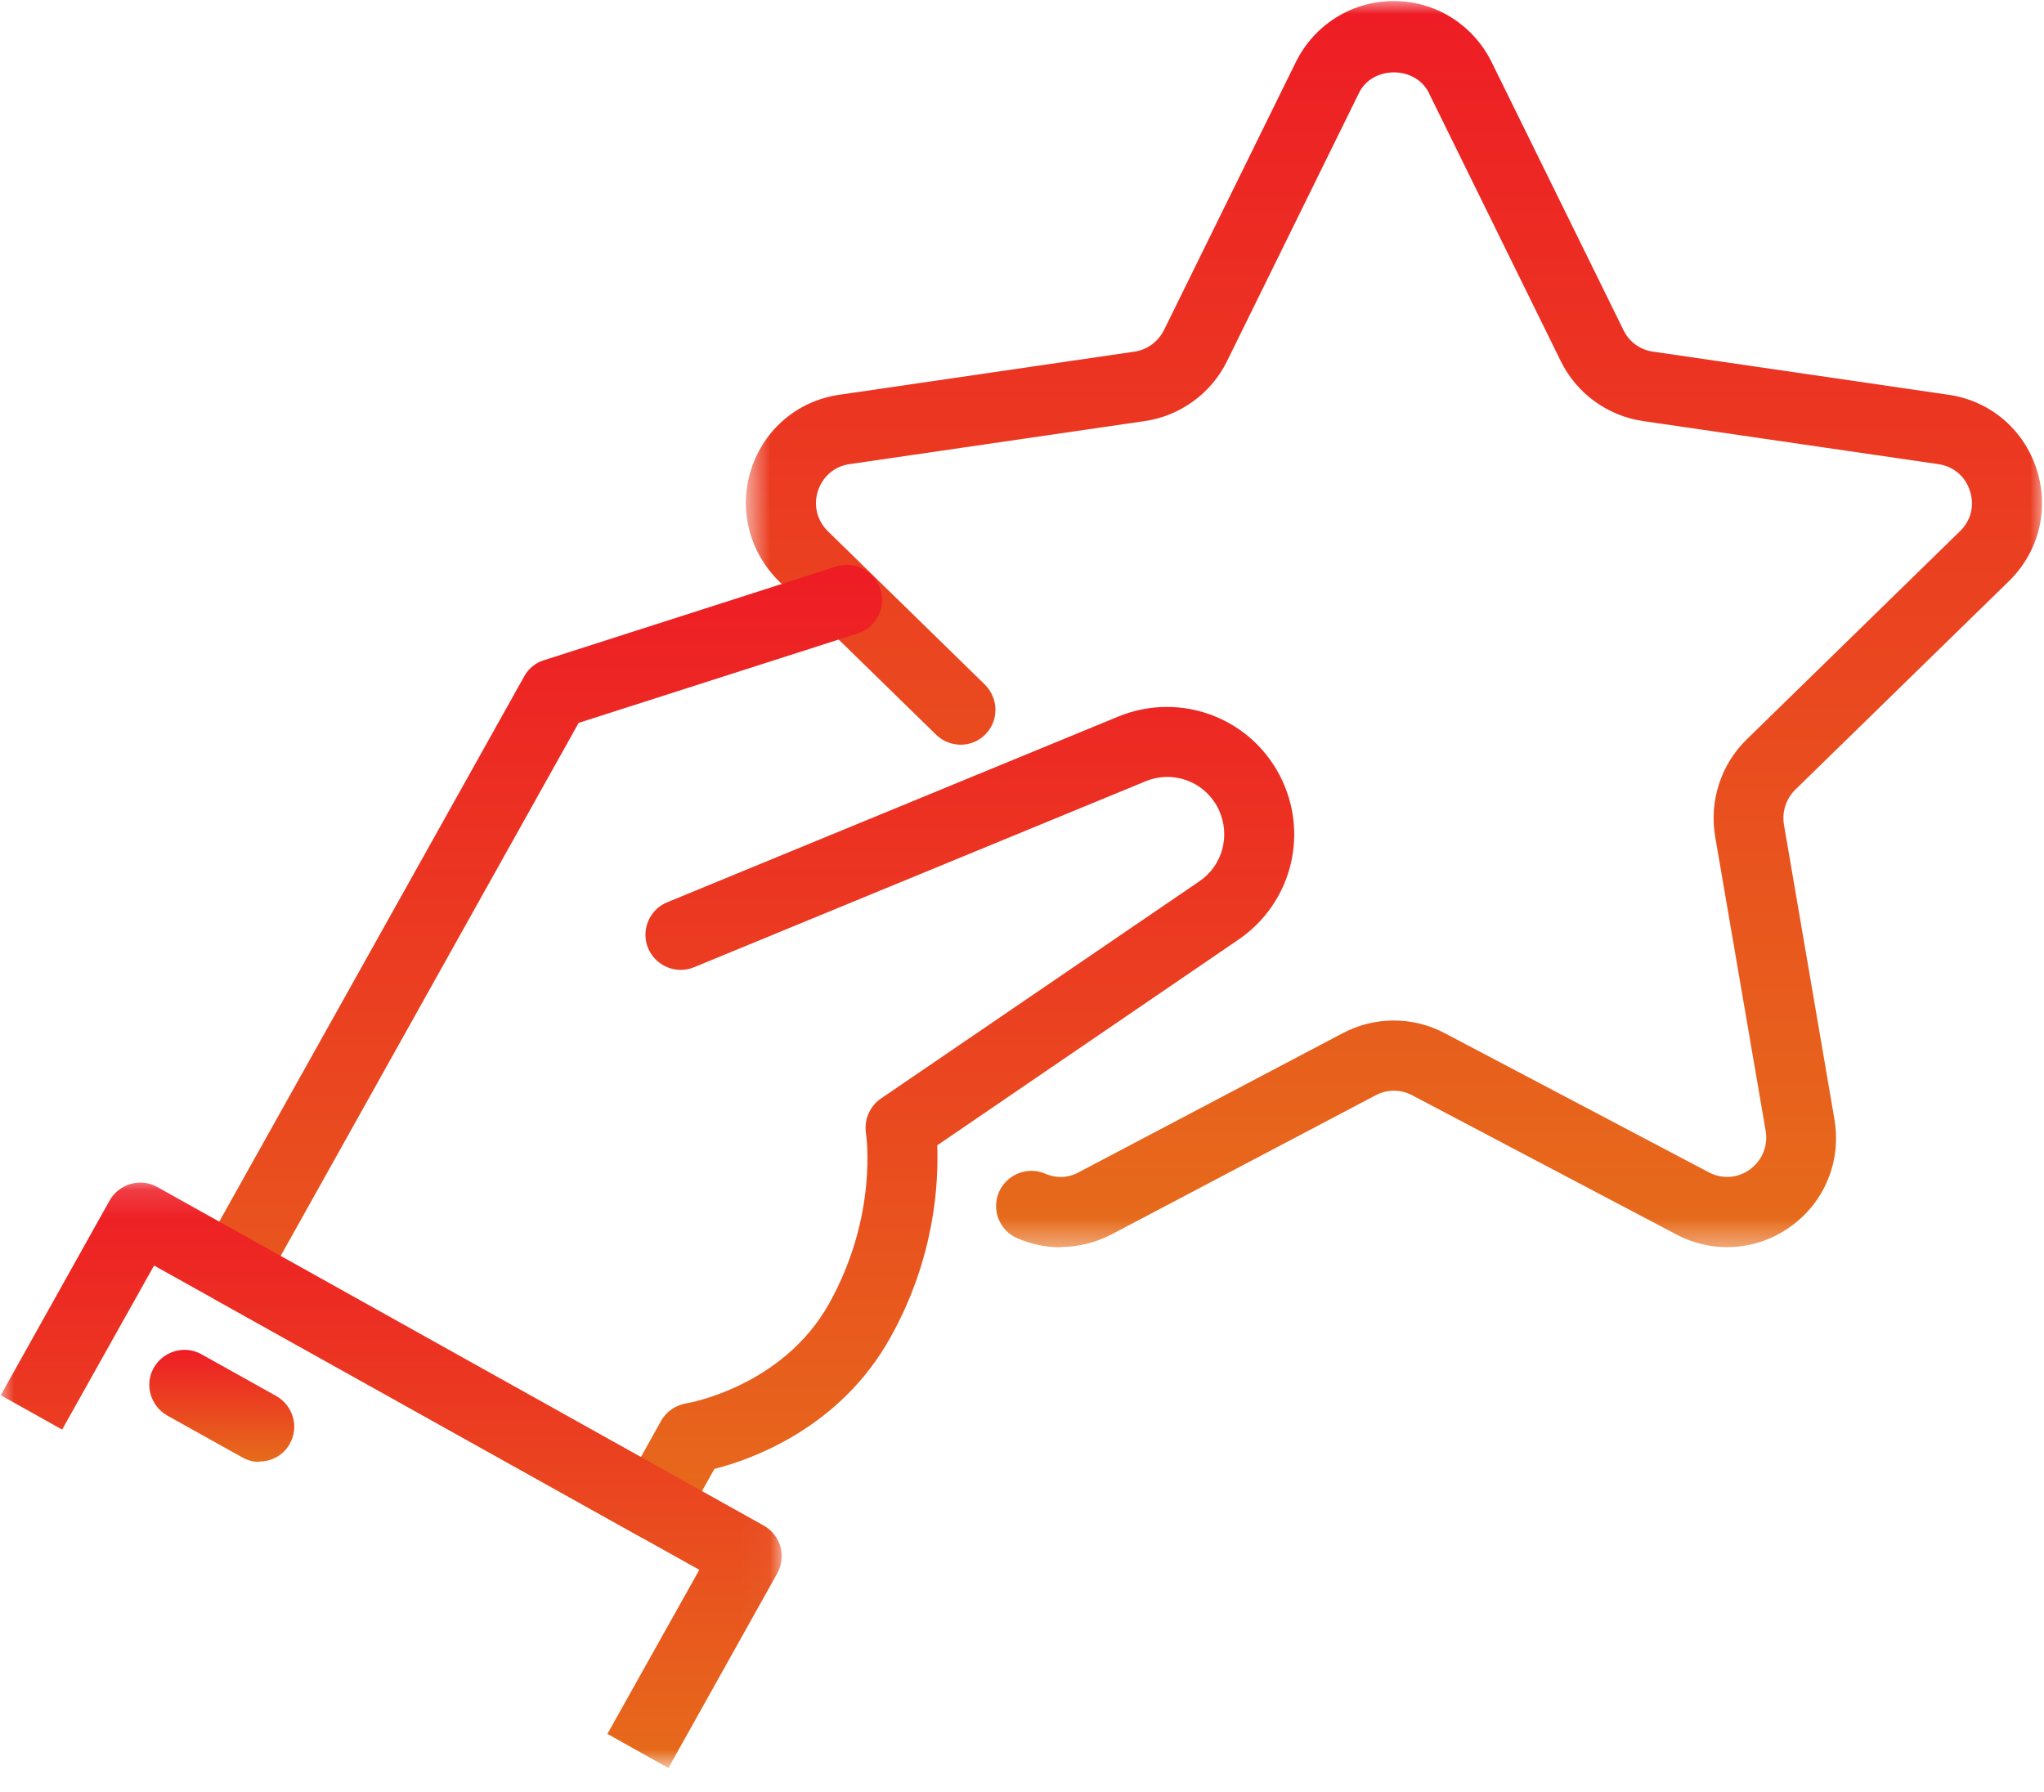
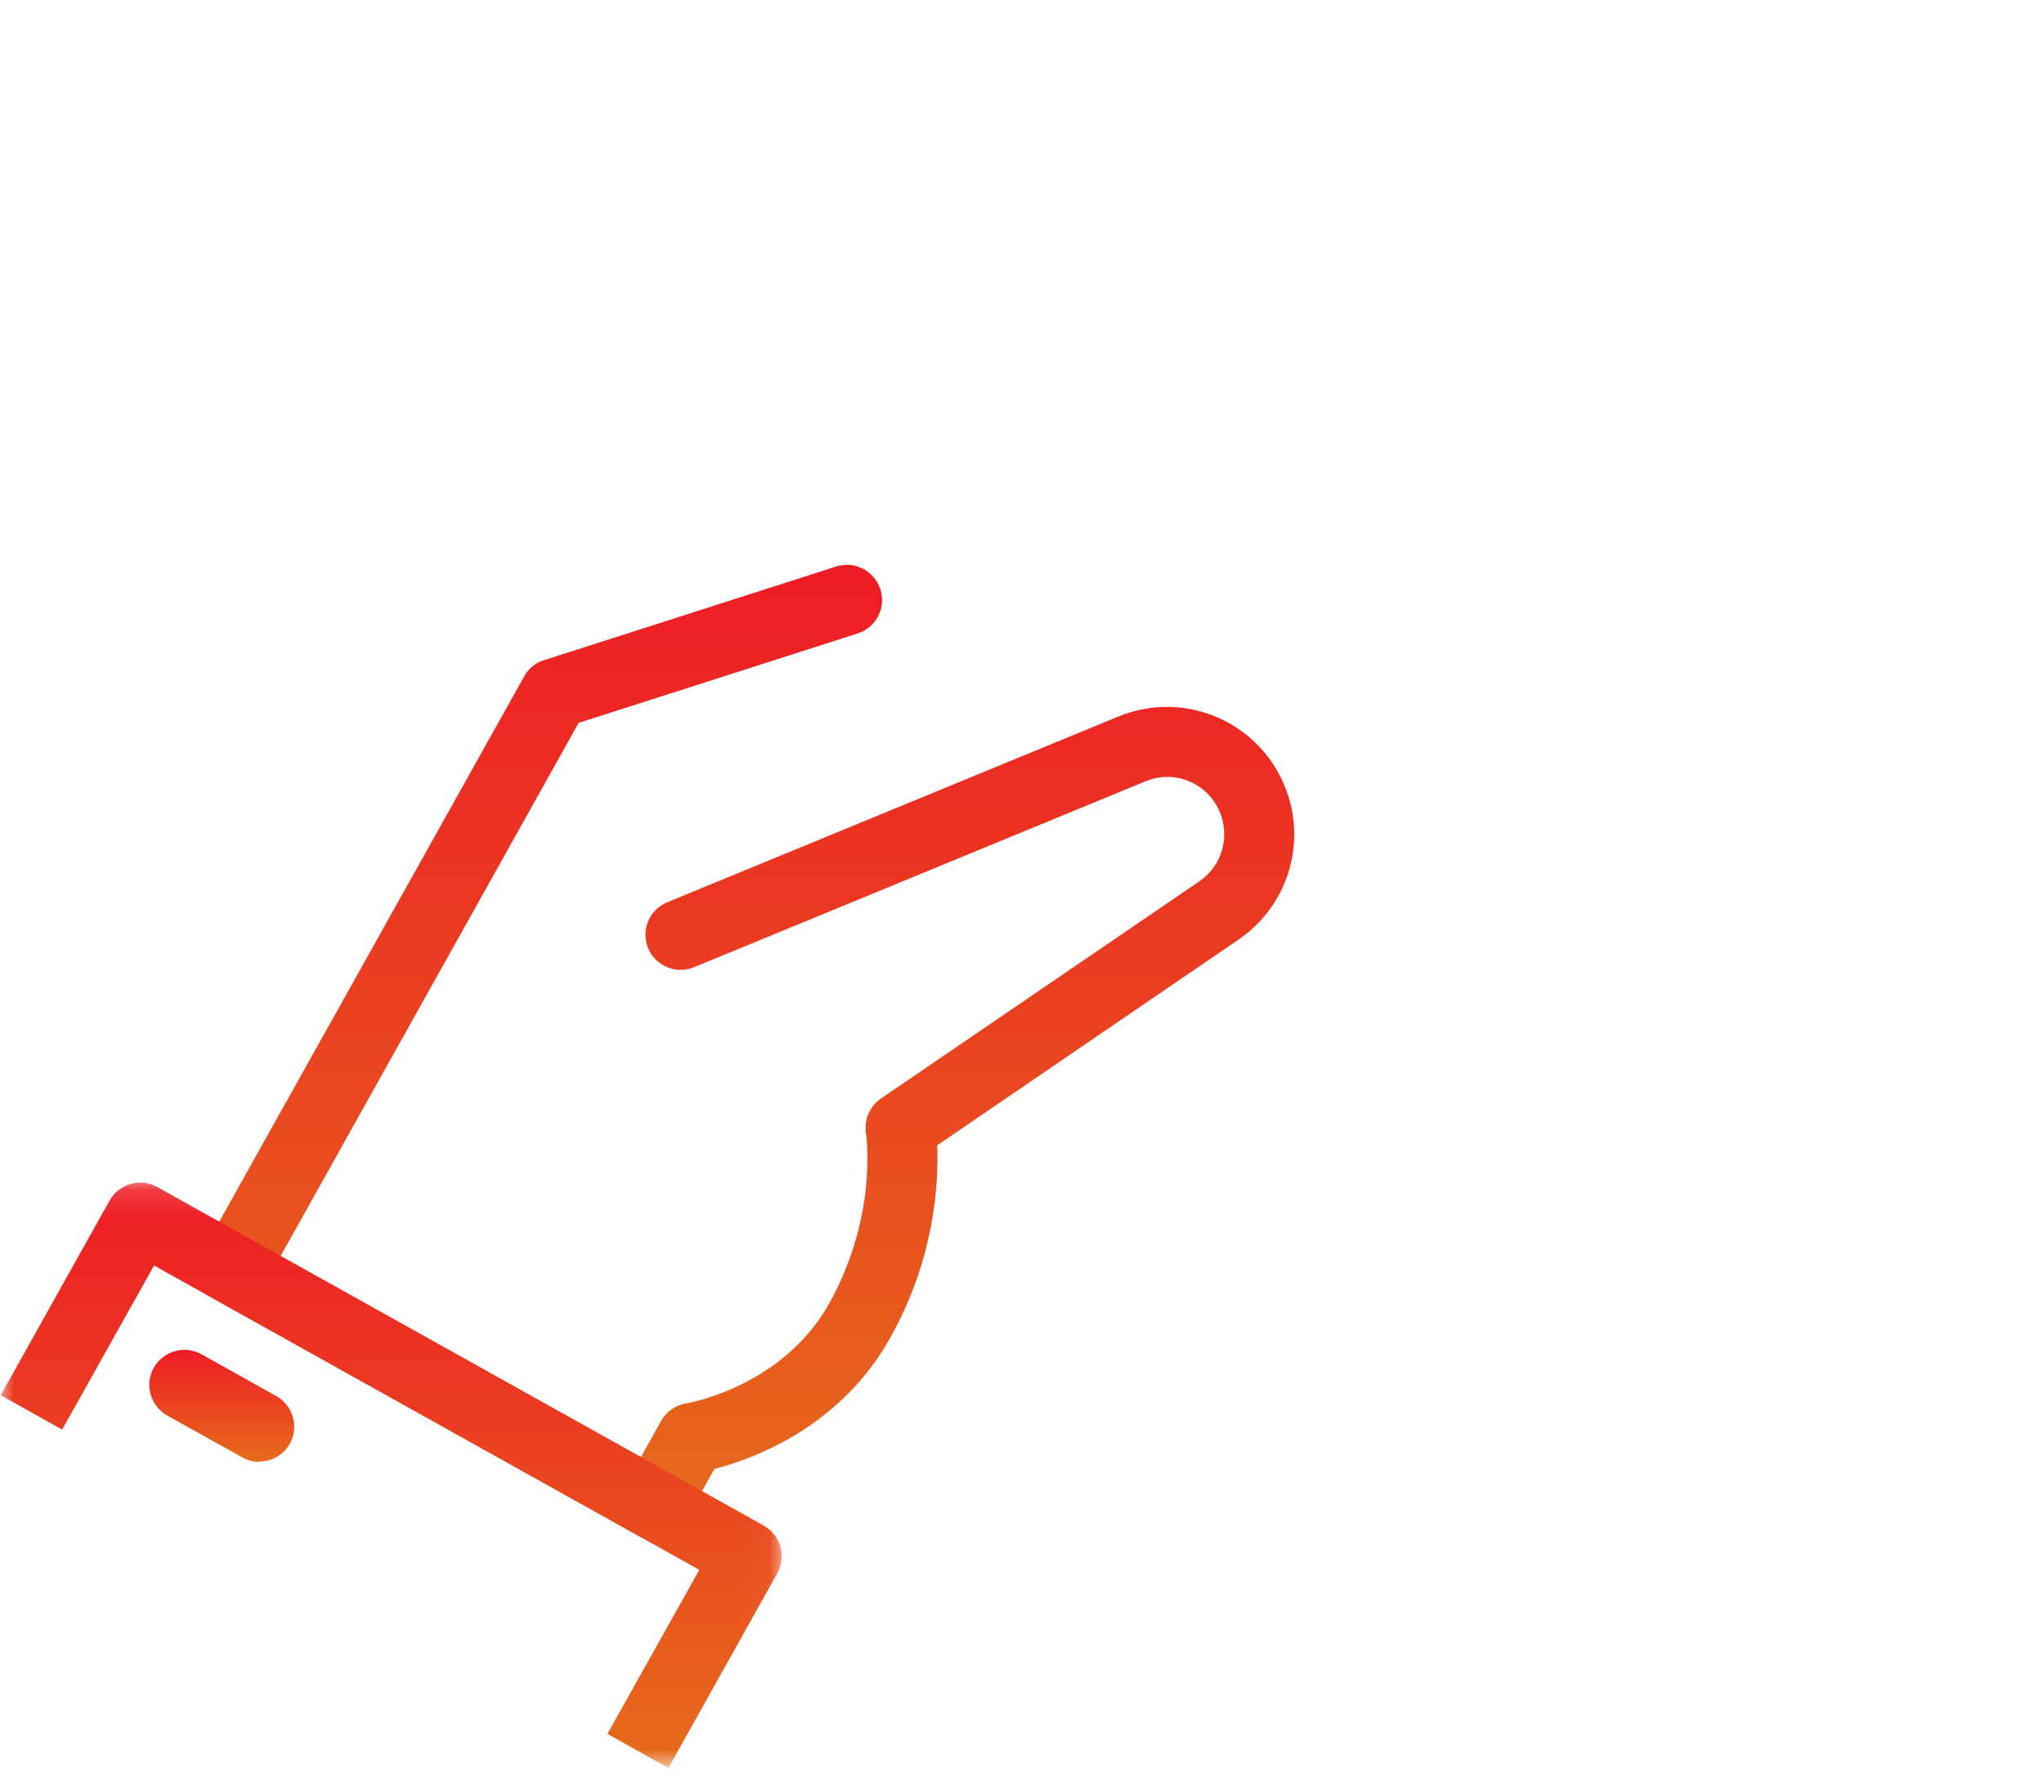
<svg xmlns="http://www.w3.org/2000/svg" width="73" height="64" viewBox="0 0 73 64" fill="none">
  <mask id="mask0_17_2383" style="mask-type:luminance" maskUnits="userSpaceOnUse" x="26" y="0" width="47" height="45">
-     <path d="M26.607 0H73V44.625H26.607V0Z" fill="white" />
-   </mask>
+     </mask>
  <g mask="url(#mask0_17_2383)">
-     <path d="M37.871 44.552C37.345 44.552 36.819 44.439 36.33 44.226C35.691 43.951 35.403 43.212 35.679 42.574C35.954 41.948 36.694 41.647 37.333 41.922C37.558 42.023 38.009 42.148 38.523 41.873L47.959 36.901C49.1 36.3 50.453 36.3 51.594 36.901L61.03 41.873C61.506 42.123 62.058 42.085 62.496 41.772C62.935 41.447 63.148 40.933 63.06 40.395L61.255 29.877C61.042 28.612 61.456 27.322 62.371 26.421L70.002 18.971C70.39 18.595 70.528 18.056 70.353 17.53C70.191 17.017 69.764 16.654 69.225 16.578L58.674 15.039C57.408 14.851 56.305 14.049 55.741 12.897L51.03 3.318C50.553 2.341 49.012 2.341 48.536 3.318L43.824 12.897C43.26 14.049 42.157 14.851 40.892 15.039L30.34 16.578C29.801 16.654 29.387 17.017 29.212 17.53C29.049 18.056 29.174 18.582 29.563 18.971L35.177 24.455C35.665 24.943 35.679 25.732 35.202 26.22C34.726 26.722 33.924 26.722 33.435 26.245L27.821 20.761C26.755 19.709 26.367 18.181 26.831 16.754C27.295 15.327 28.498 14.313 29.977 14.1L40.515 12.56C40.967 12.497 41.355 12.209 41.568 11.796L46.28 2.217C46.945 0.877 48.285 0.038 49.776 0.038C51.267 0.038 52.608 0.877 53.272 2.217L57.984 11.796C58.185 12.209 58.574 12.497 59.037 12.56L69.589 14.1C71.068 14.313 72.271 15.327 72.734 16.754C73.198 18.181 72.821 19.709 71.744 20.761L64.112 28.211C63.787 28.537 63.636 29 63.712 29.451L65.516 39.982C65.767 41.459 65.177 42.924 63.962 43.801C62.759 44.677 61.18 44.79 59.864 44.089L50.428 39.117C50.027 38.905 49.538 38.905 49.137 39.117L39.701 44.089C39.125 44.389 38.498 44.54 37.884 44.54L37.871 44.552Z" fill="url(#paint0_linear_17_2383)" />
+     <path d="M37.871 44.552C37.345 44.552 36.819 44.439 36.33 44.226C35.691 43.951 35.403 43.212 35.679 42.574C35.954 41.948 36.694 41.647 37.333 41.922C37.558 42.023 38.009 42.148 38.523 41.873L47.959 36.901C49.1 36.3 50.453 36.3 51.594 36.901L61.03 41.873C61.506 42.123 62.058 42.085 62.496 41.772C62.935 41.447 63.148 40.933 63.06 40.395L61.255 29.877C61.042 28.612 61.456 27.322 62.371 26.421L70.002 18.971C70.39 18.595 70.528 18.056 70.353 17.53C70.191 17.017 69.764 16.654 69.225 16.578L58.674 15.039C57.408 14.851 56.305 14.049 55.741 12.897L51.03 3.318C50.553 2.341 49.012 2.341 48.536 3.318L43.824 12.897C43.26 14.049 42.157 14.851 40.892 15.039L30.34 16.578C29.801 16.654 29.387 17.017 29.212 17.53C29.049 18.056 29.174 18.582 29.563 18.971L35.177 24.455C35.665 24.943 35.679 25.732 35.202 26.22C34.726 26.722 33.924 26.722 33.435 26.245L27.821 20.761C26.755 19.709 26.367 18.181 26.831 16.754C27.295 15.327 28.498 14.313 29.977 14.1L40.515 12.56C40.967 12.497 41.355 12.209 41.568 11.796L46.28 2.217C46.945 0.877 48.285 0.038 49.776 0.038C51.267 0.038 52.608 0.877 53.272 2.217L57.984 11.796C58.185 12.209 58.574 12.497 59.037 12.56L69.589 14.1C71.068 14.313 72.271 15.327 72.734 16.754C73.198 18.181 72.821 19.709 71.744 20.761L64.112 28.211C63.787 28.537 63.636 29 63.712 29.451L65.516 39.982C65.767 41.459 65.177 42.924 63.962 43.801C62.759 44.677 61.18 44.79 59.864 44.089L50.428 39.117L39.701 44.089C39.125 44.389 38.498 44.54 37.884 44.54L37.871 44.552Z" fill="url(#paint0_linear_17_2383)" />
  </g>
  <path d="M23.372 54.995C23.159 54.995 22.946 54.944 22.758 54.832L7.708 46.43C7.107 46.092 6.881 45.328 7.219 44.727L18.724 24.154C18.874 23.878 19.137 23.665 19.438 23.578L29.864 20.234C30.515 20.022 31.23 20.385 31.443 21.049C31.656 21.712 31.292 22.413 30.628 22.627L20.666 25.82L10.014 44.877L22.884 52.052L23.61 50.75C23.799 50.412 24.137 50.187 24.513 50.124C24.538 50.124 27.946 49.547 29.614 46.555C31.38 43.387 30.929 40.508 30.929 40.482C30.854 40.006 31.055 39.518 31.455 39.242L42.834 31.479C43.661 30.916 43.95 29.852 43.536 28.938C43.072 27.936 41.919 27.485 40.904 27.91L24.789 34.547C24.149 34.81 23.423 34.51 23.147 33.87C22.884 33.232 23.184 32.493 23.823 32.23L39.939 25.594C42.195 24.668 44.776 25.669 45.804 27.898C46.732 29.913 46.079 32.293 44.238 33.557L33.473 40.908C33.523 42.222 33.398 44.928 31.794 47.782C30.002 51 26.856 52.127 25.515 52.466L24.45 54.369C24.287 54.656 24.012 54.869 23.699 54.957C23.585 54.995 23.472 55.007 23.36 55.007L23.372 54.995Z" fill="url(#paint1_linear_17_2383)" />
  <mask id="mask1_17_2383" style="mask-type:luminance" maskUnits="userSpaceOnUse" x="0" y="42" width="28" height="22">
    <path d="M0 42.136H27.965V63.108H0V42.136Z" fill="white" />
  </mask>
  <g mask="url(#mask1_17_2383)">
    <path d="M23.886 63.158L21.693 61.931L24.976 56.071L5.502 45.202L2.219 51.062L0.026 49.835L3.911 42.886C4.249 42.285 5.014 42.059 5.615 42.397L27.282 54.493C27.57 54.656 27.784 54.932 27.871 55.245C27.959 55.557 27.922 55.908 27.759 56.197L23.874 63.146L23.886 63.158Z" fill="url(#paint2_linear_17_2383)" />
  </g>
  <path d="M9.261 52.215C9.048 52.215 8.848 52.166 8.648 52.052L5.978 50.563C5.377 50.224 5.151 49.46 5.489 48.859C5.828 48.258 6.593 48.033 7.194 48.371L9.863 49.861C10.464 50.2 10.69 50.963 10.351 51.564C10.126 51.977 9.7 52.203 9.261 52.203V52.215Z" fill="url(#paint3_linear_17_2383)" />
  <defs>
    <linearGradient id="paint0_linear_17_2383" x1="49.784" y1="0.038" x2="49.784" y2="44.552" gradientUnits="userSpaceOnUse">
      <stop stop-color="#EE1C25" />
      <stop offset="1" stop-color="#E66C1B" />
    </linearGradient>
    <linearGradient id="paint1_linear_17_2383" x1="26.642" y1="20.174" x2="26.642" y2="55.007" gradientUnits="userSpaceOnUse">
      <stop stop-color="#EE1C25" />
      <stop offset="1" stop-color="#E66C1B" />
    </linearGradient>
    <linearGradient id="paint2_linear_17_2383" x1="13.972" y1="42.24" x2="13.972" y2="63.158" gradientUnits="userSpaceOnUse">
      <stop stop-color="#EE1C25" />
      <stop offset="1" stop-color="#E66C1B" />
    </linearGradient>
    <linearGradient id="paint3_linear_17_2383" x1="7.92" y1="48.213" x2="7.92" y2="52.215" gradientUnits="userSpaceOnUse">
      <stop stop-color="#EE1C25" />
      <stop offset="1" stop-color="#E66C1B" />
    </linearGradient>
  </defs>
</svg>